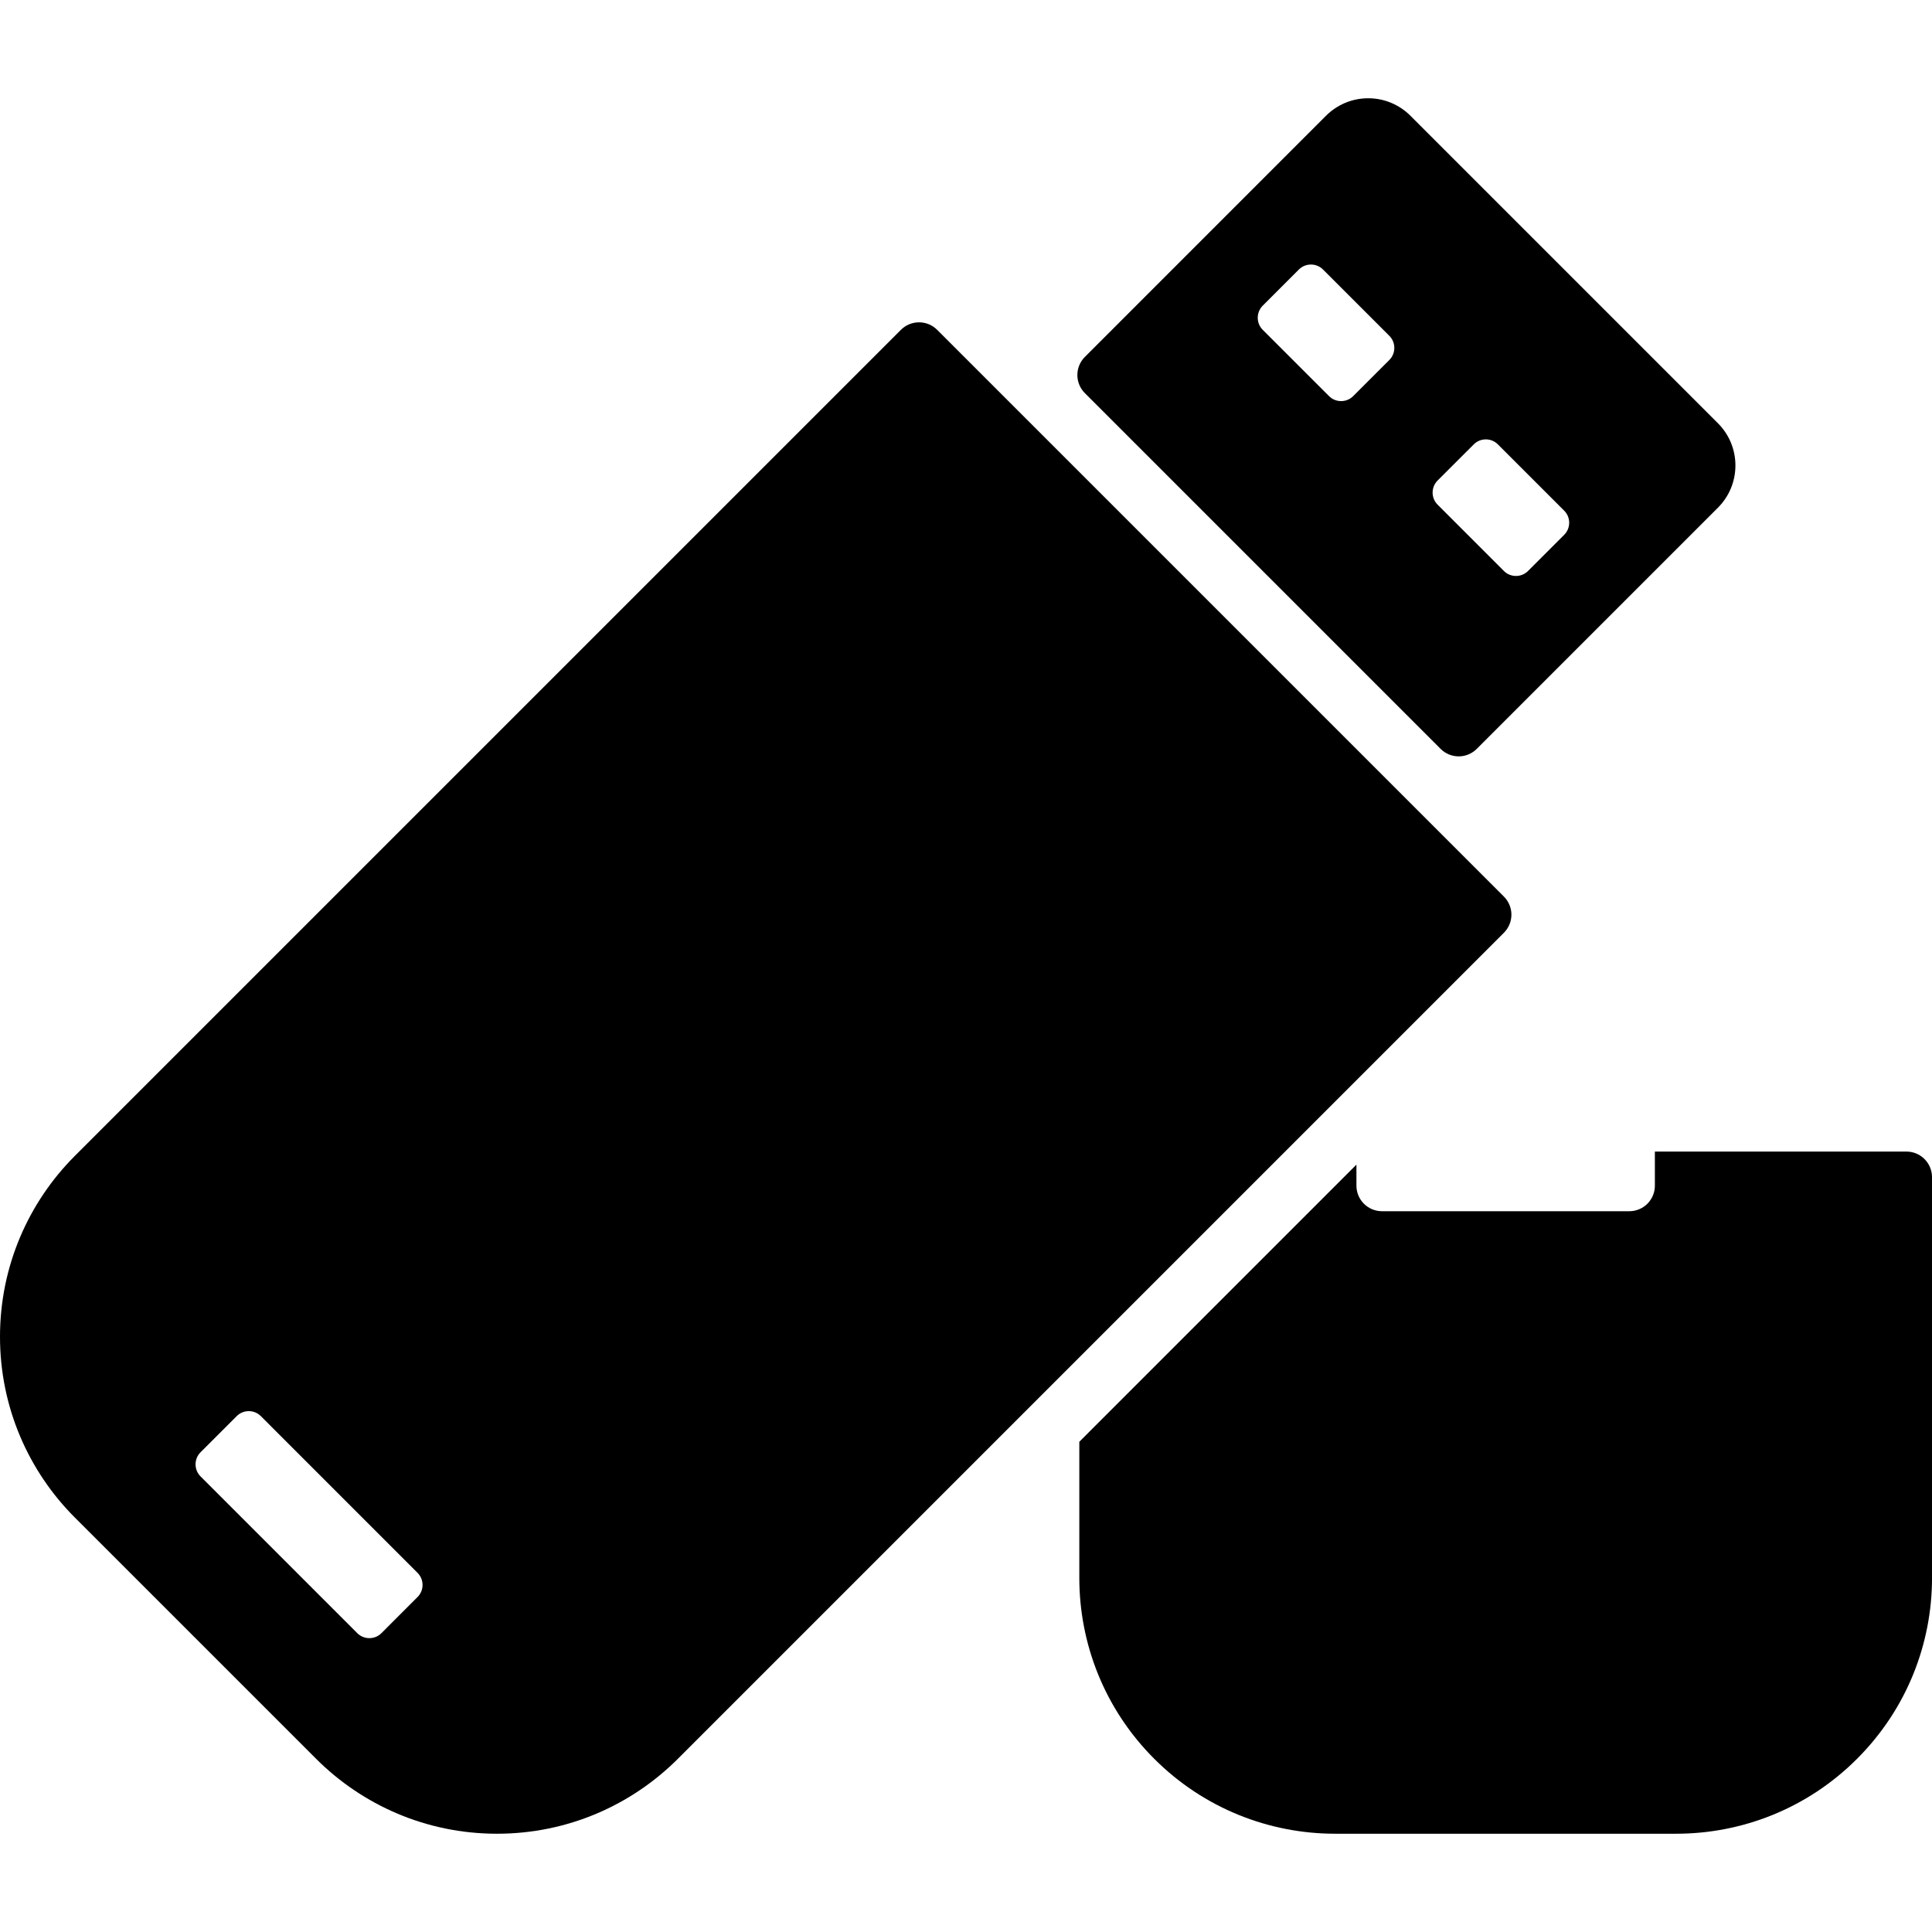
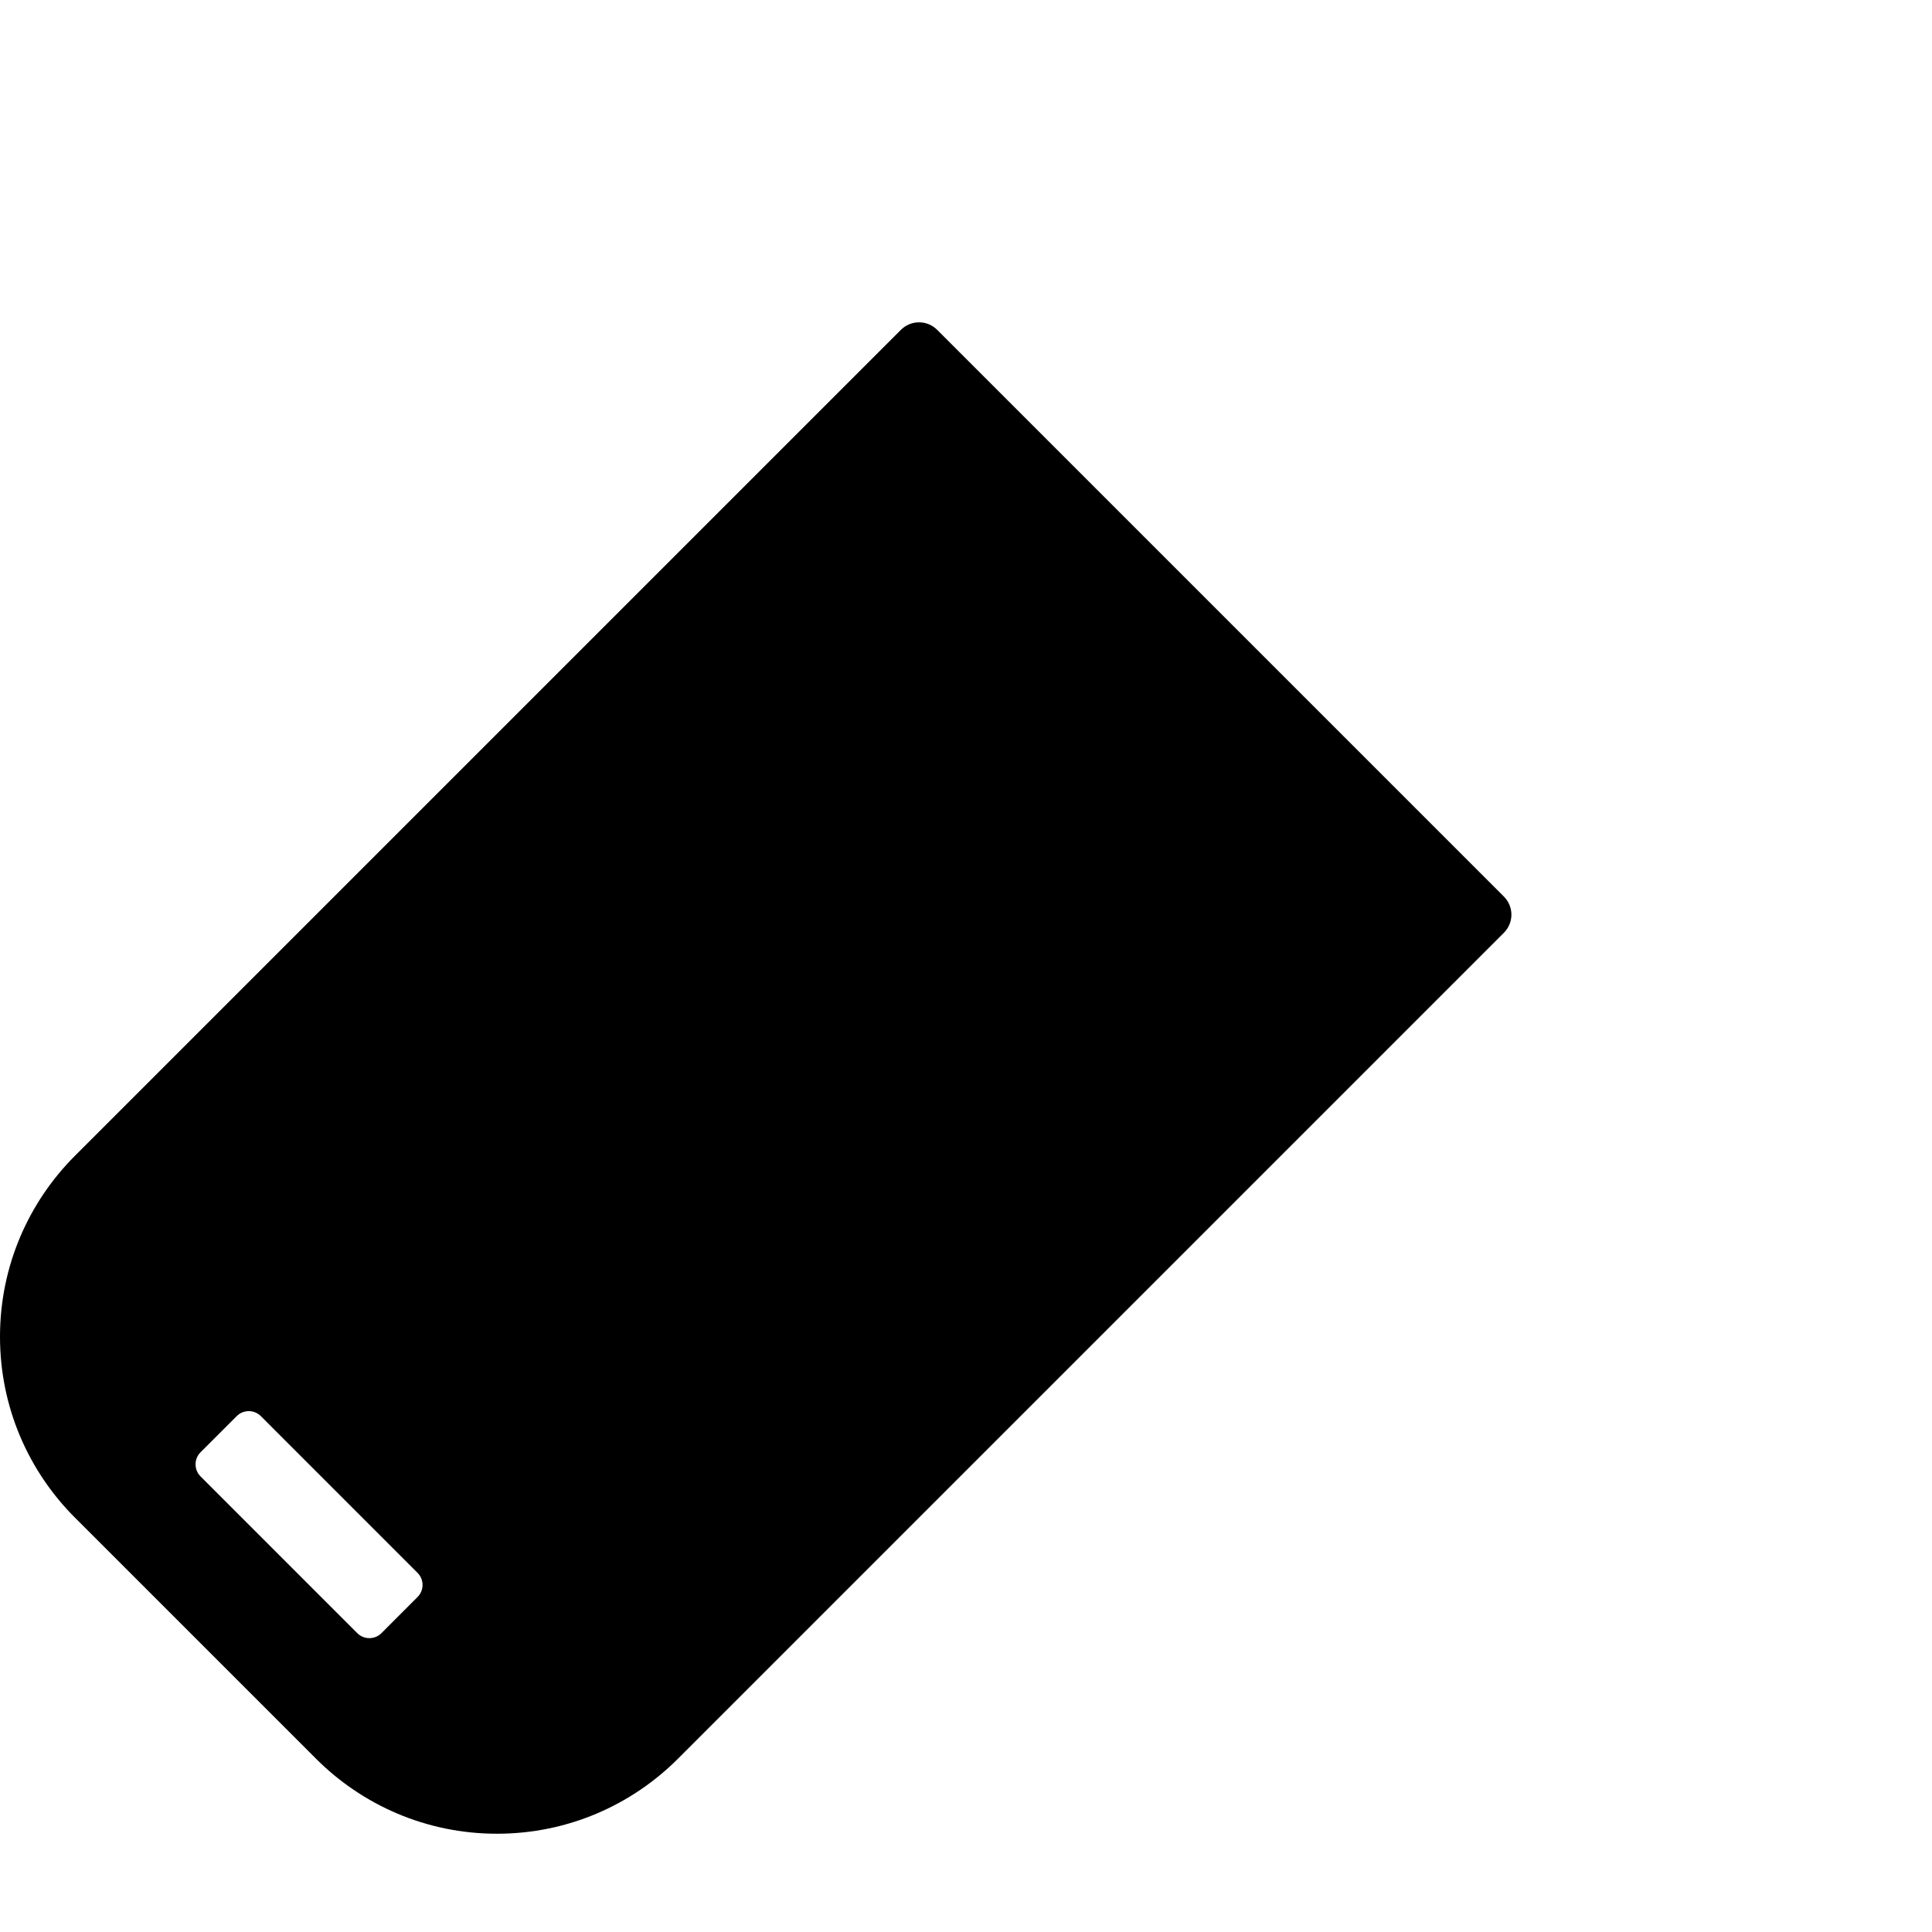
<svg xmlns="http://www.w3.org/2000/svg" enable-background="new 0 0 200 200" height="200px" id="Layer_1" version="1.1" viewBox="0 0 200 200" width="200px" xml:space="preserve">
  <g>
-     <path d="M179.65,48.185c0-1.707-0.691-3.251-1.81-4.37l-31.833-31.833c-1.118-1.117-2.663-1.81-4.367-1.81   c-1.707,0-3.252,0.693-4.372,1.81L112.304,36.95c-0.479,0.479-0.776,1.144-0.776,1.874s0.298,1.393,0.776,1.872l36.825,36.825   c0.48,0.48,1.143,0.778,1.875,0.778c0.73,0,1.392-0.298,1.872-0.778l24.965-24.965C178.959,51.437,179.65,49.892,179.65,48.185z    M140.078,41.008c-0.685,0.686-1.811,0.686-2.494,0l-6.868-6.866c-0.686-0.688-0.686-1.81,0-2.498l3.743-3.745   c0.69-0.686,1.814-0.686,2.498,0l6.868,6.868c0.686,0.686,0.686,1.811,0,2.496L140.078,41.008z M158.179,59.109   c-0.686,0.686-1.81,0.686-2.494,0l-6.867-6.868c-0.685-0.686-0.687-1.809,0-2.496l3.747-3.744c0.684-0.688,1.81-0.688,2.494,0   l6.867,6.866c0.687,0.686,0.687,1.808,0,2.496L158.179,59.109z" fill="#000000" />
    <path d="M156.461,94.687c0-0.732-0.3-1.395-0.776-1.872L97.012,34.142c-0.48-0.478-1.141-0.776-1.872-0.774   c-0.732-0.002-1.395,0.296-1.874,0.774L7.755,119.651C2.963,124.444,0,131.065,0,138.377c0,7.313,2.963,13.934,7.755,18.727   l24.969,24.967c4.791,4.792,11.412,7.757,18.724,7.757c7.313,0,13.932-2.965,18.726-7.757l85.511-85.512   C156.161,96.078,156.461,95.417,156.461,94.687z M39.484,169.066c-0.686,0.685-1.81,0.685-2.498,0l-16.226-16.229   c-0.688-0.686-0.688-1.81,0-2.498l3.745-3.743c0.686-0.686,1.808-0.688,2.496,0l16.226,16.228c0.688,0.687,0.688,1.813,0,2.496   L39.484,169.066z" fill="#000000" />
-     <path d="M199.224,119.986c-0.517-0.519-1.195-0.776-1.871-0.776h-26.041v3.531c0,0.677-0.258,1.354-0.776,1.87   c-0.518,0.517-1.195,0.774-1.872,0.774h-25.597c-0.679,0-1.357-0.258-1.874-0.774s-0.776-1.193-0.776-1.87v-2.179l-28.687,28.689   v14.093c0,6.775,2.584,13.555,7.755,18.726s11.95,7.757,18.726,7.757h35.307c6.779,0,13.555-2.586,18.724-7.757   c5.174-5.171,7.76-11.95,7.76-18.726v-41.487C200,121.18,199.74,120.501,199.224,119.986z" fill="#000000" />
  </g>
</svg>